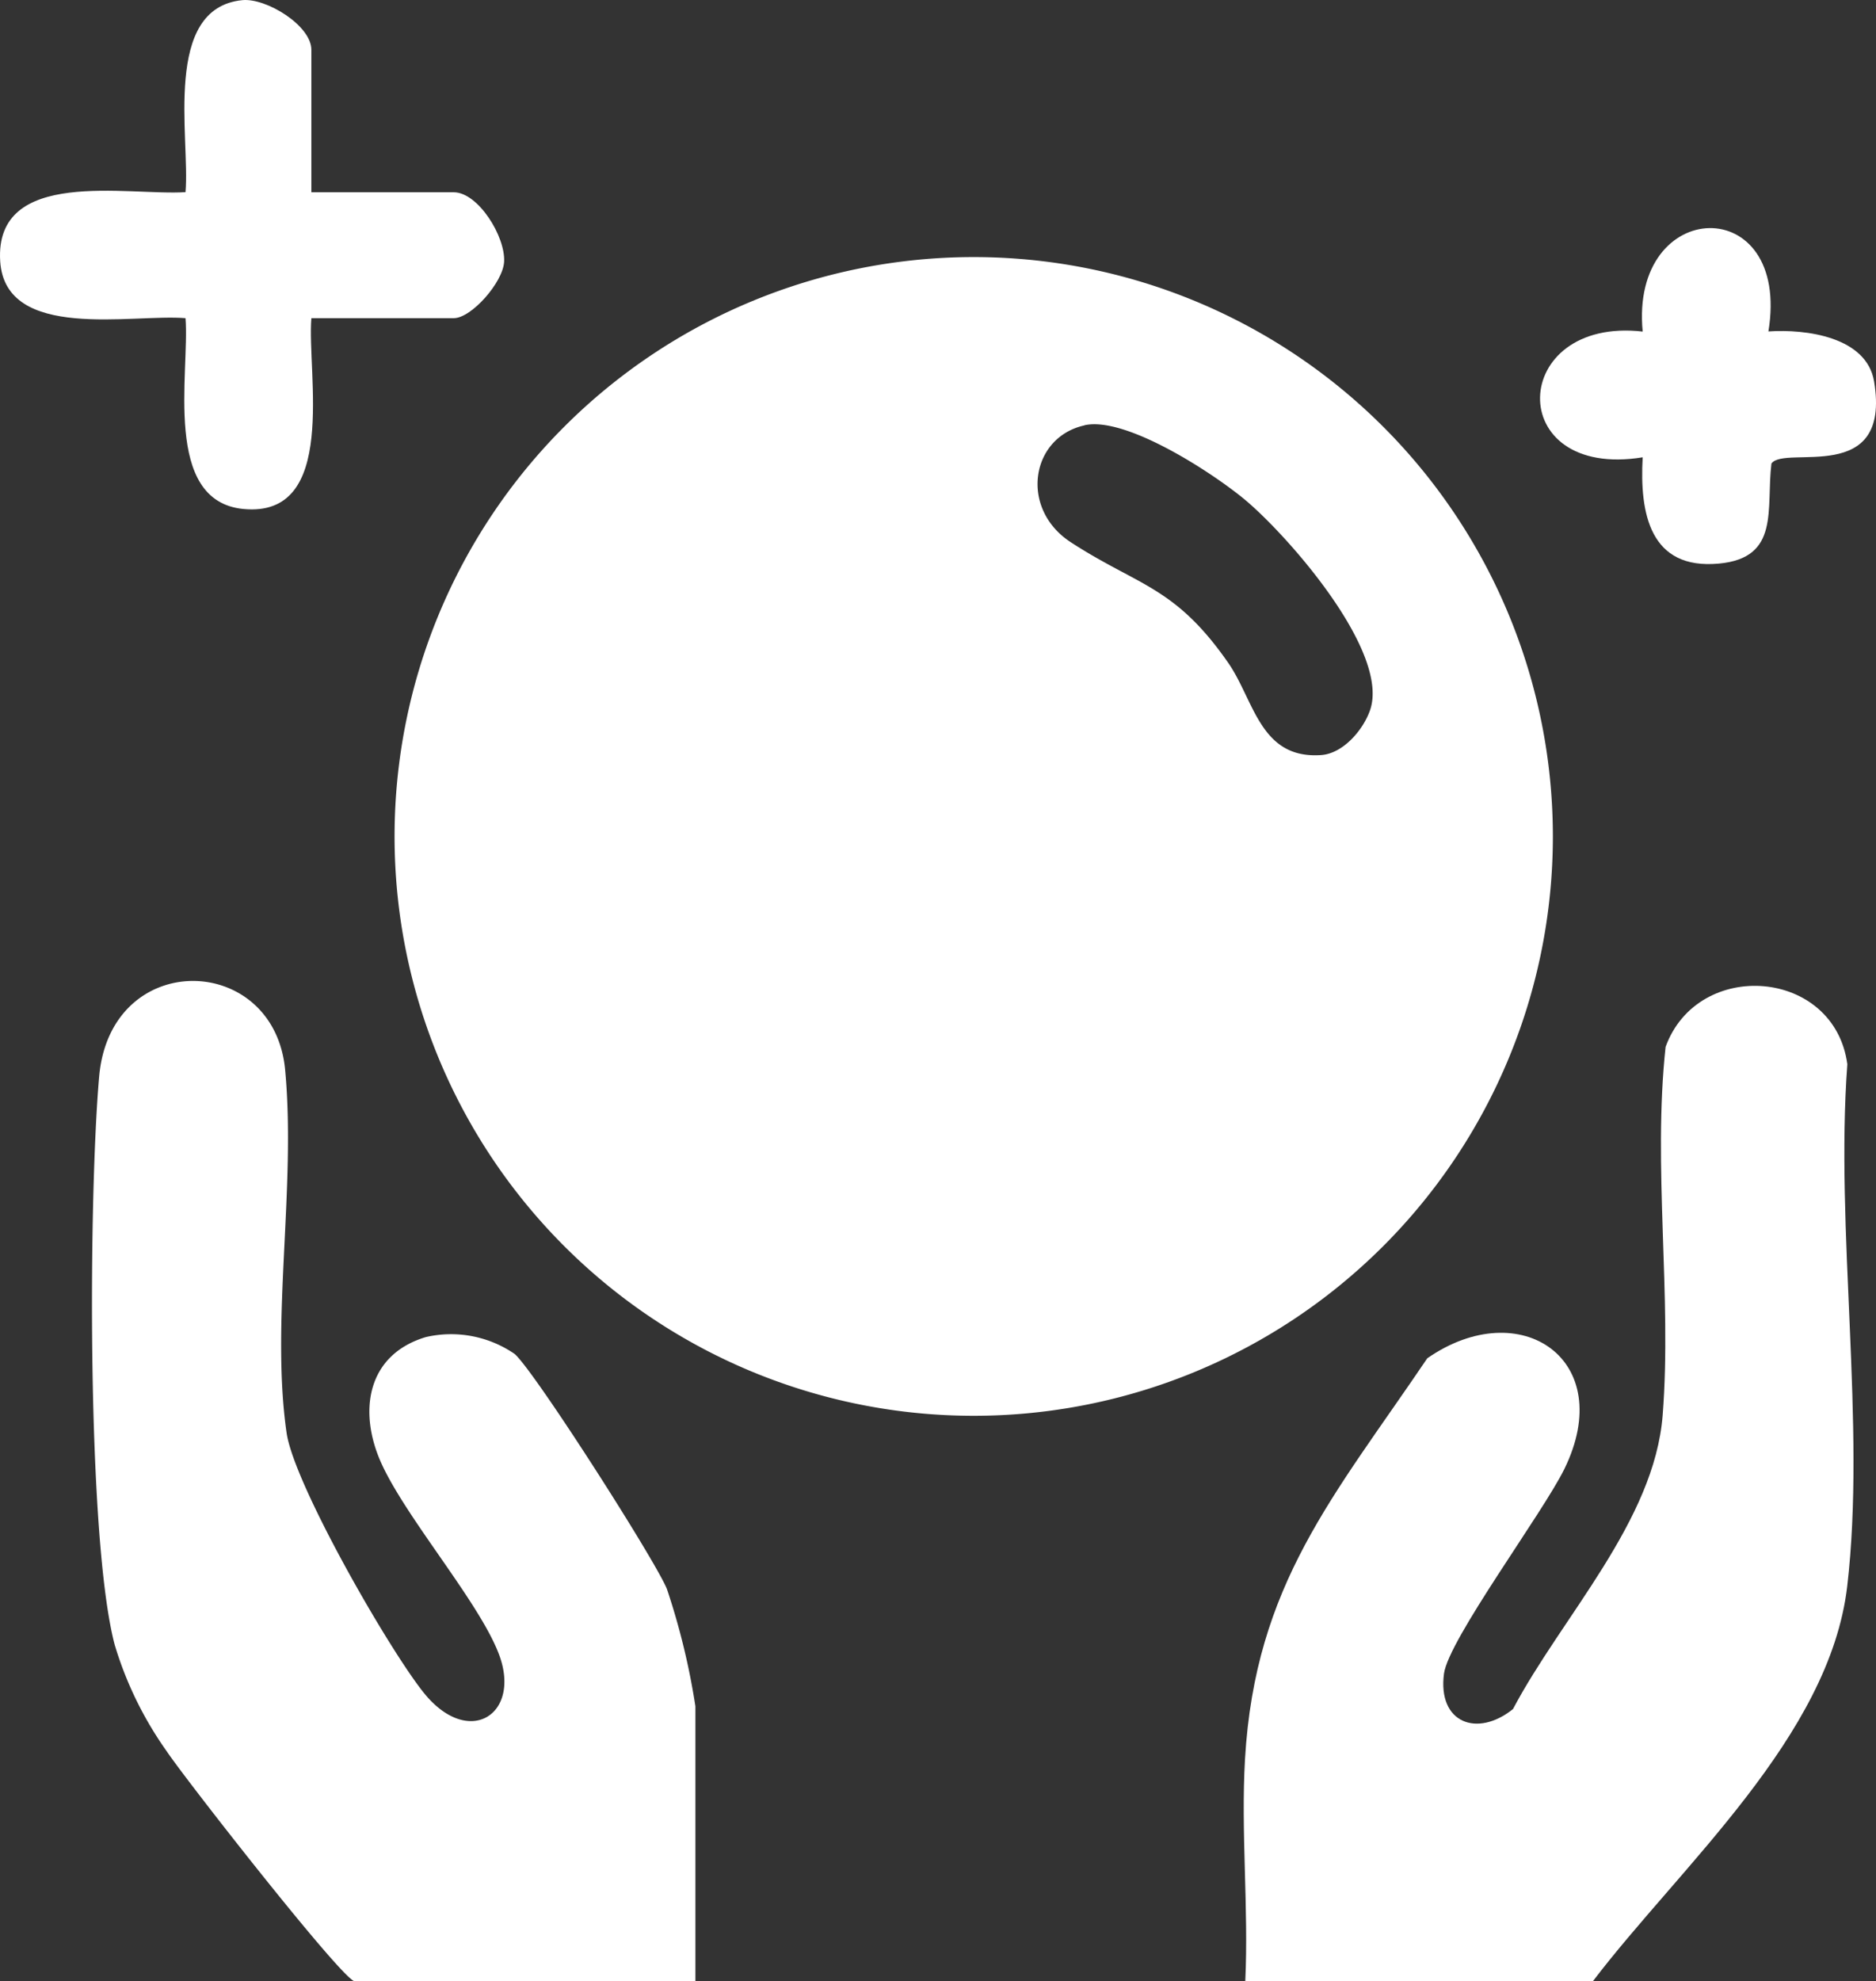
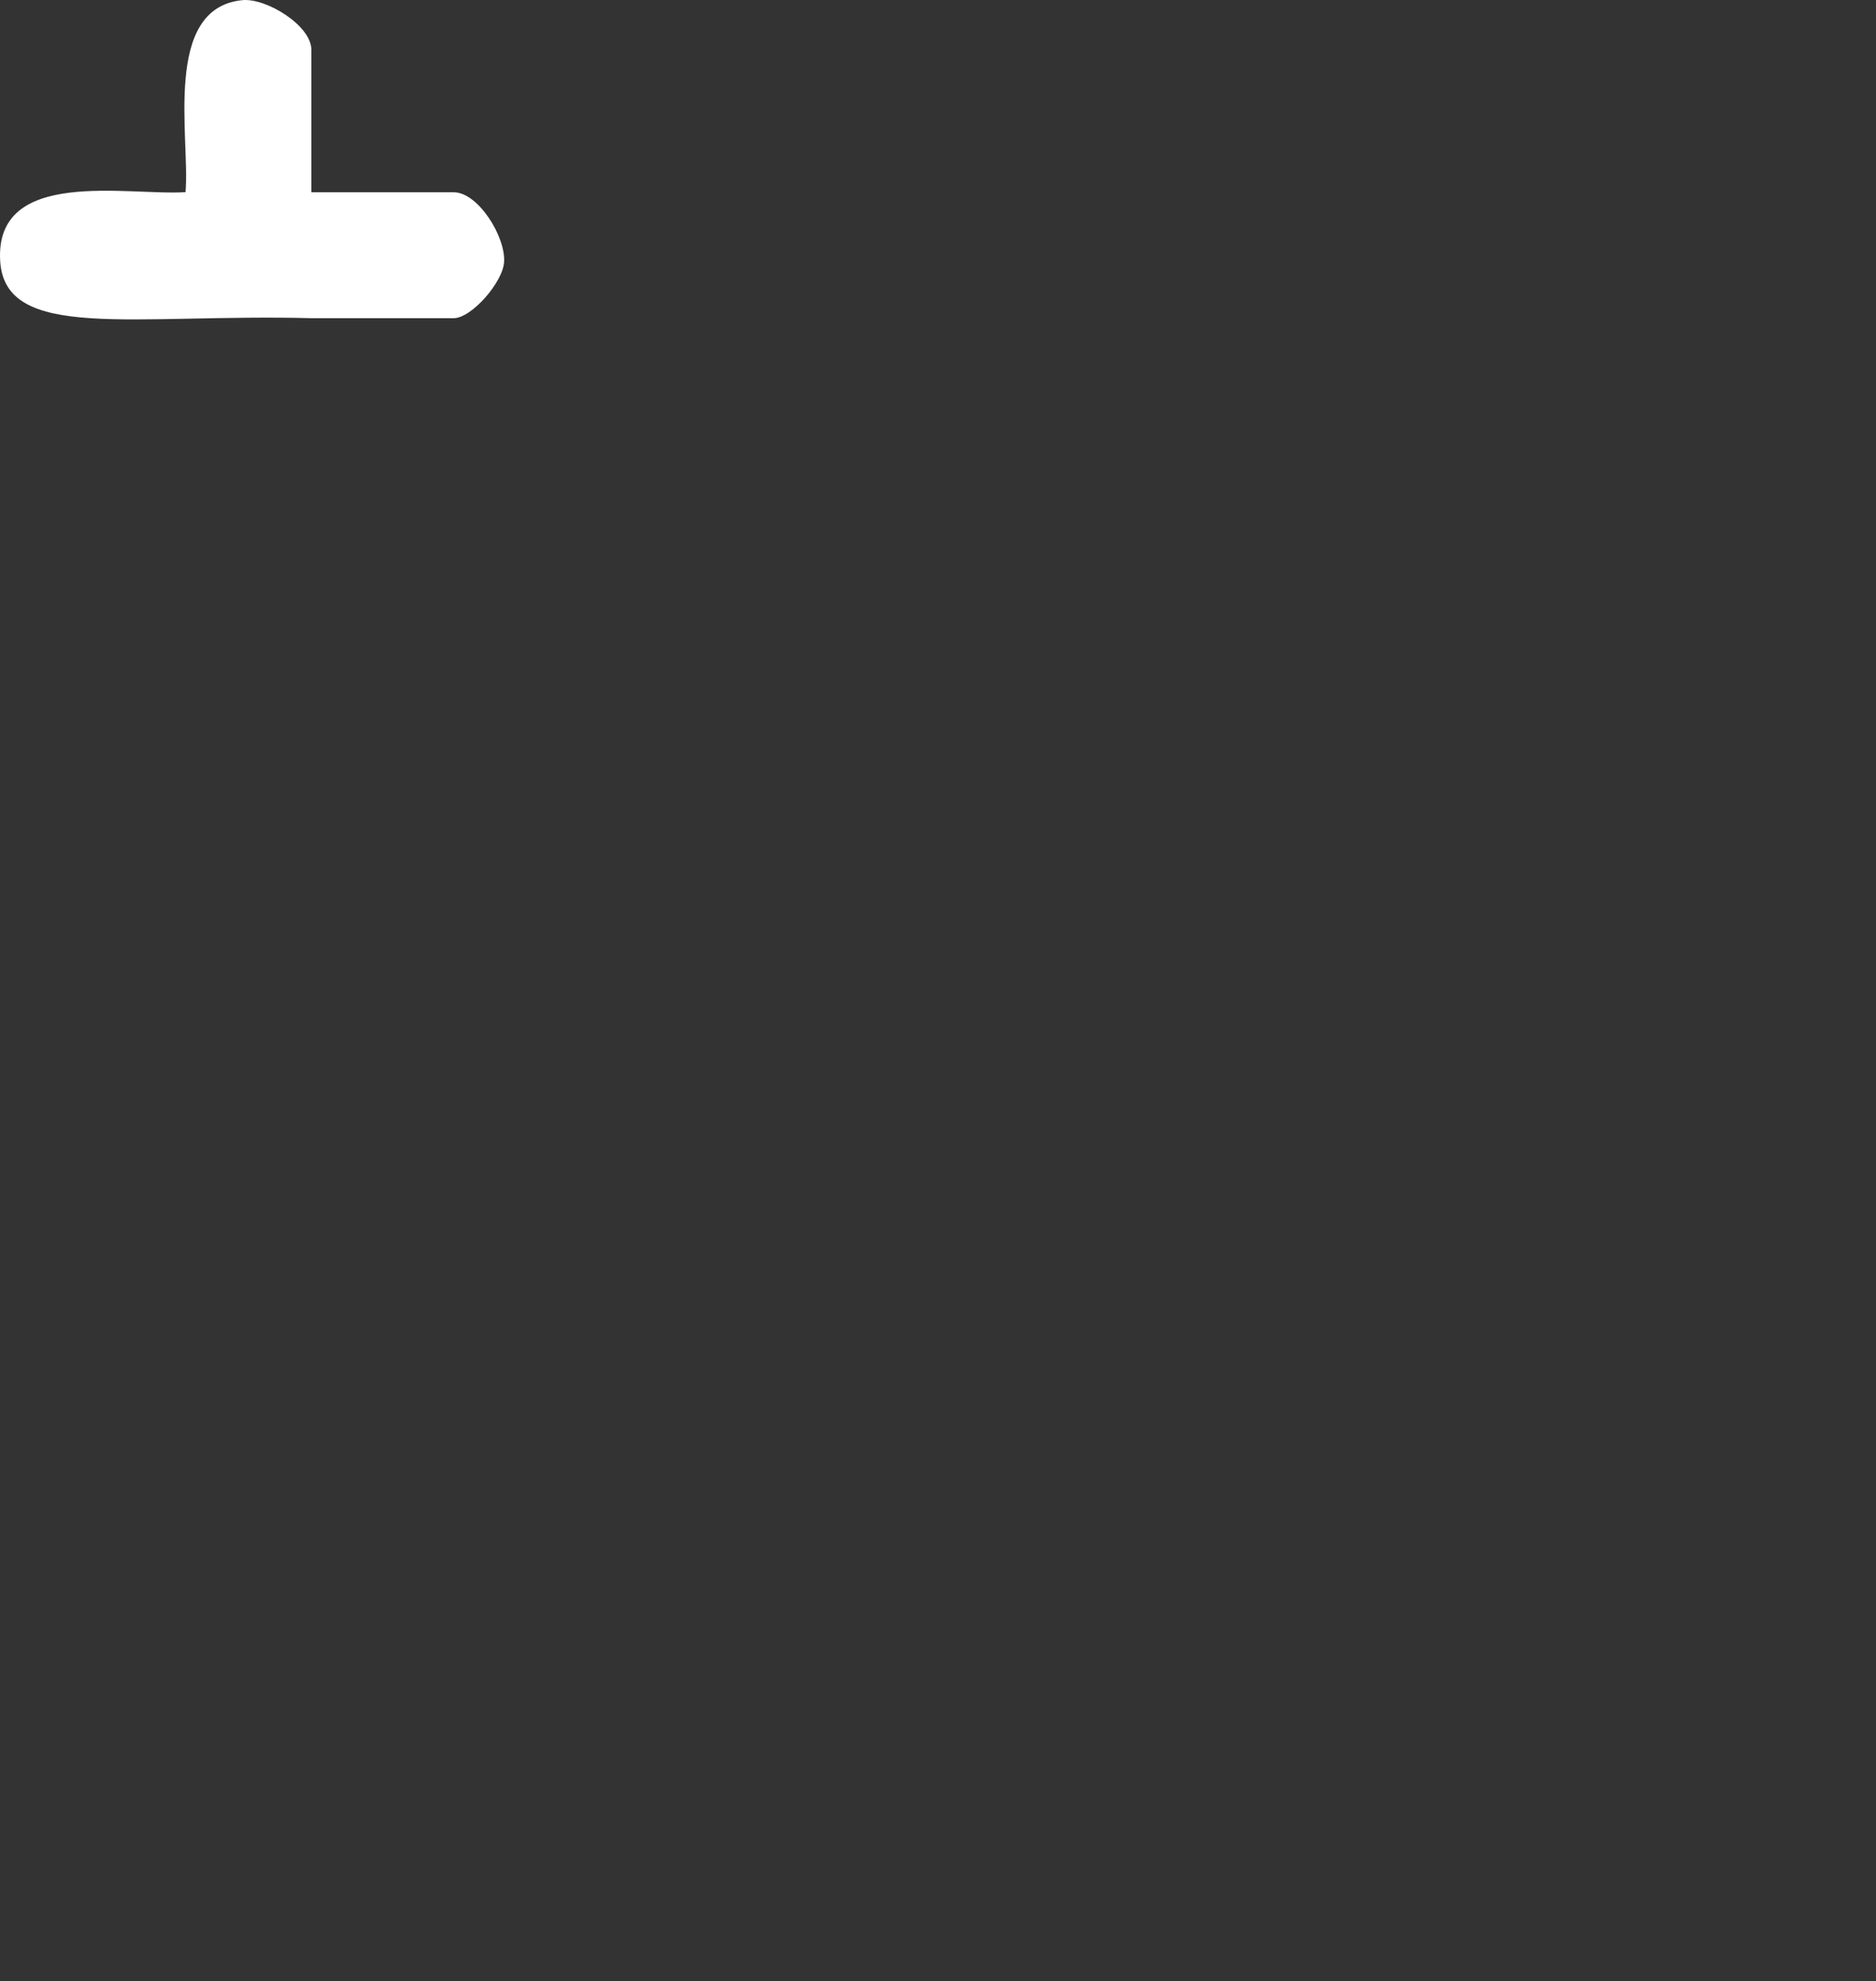
<svg xmlns="http://www.w3.org/2000/svg" width="141.618" height="149.51" viewBox="0 0 141.618 149.51">
  <rect x="0" y="0" width="141.618" height="149.51" fill="#333333" stroke="none" />
  <g data-name="Fortune Telling">
-     <path data-name="Tracé 16578" d="M117.22 63.12A43.72 43.72 0 1 1 73.5 19.4a43.721 43.721 0 0 1 43.72 43.72zM81.86 32.1c-4.07.9-4.92 6.29-1.03 8.82 5.12 3.33 7.85 3.3 11.89 9.11 1.96 2.83 2.4 7.27 7.01 6.95 1.65-.12 3.15-1.87 3.68-3.36 1.56-4.39-6.15-13.15-9.4-15.88-2.45-2.05-9.03-6.34-12.14-5.65z" style="fill:#fff" transform="translate(.005)" />
-     <path data-name="Tracé 16579" d="M94 149.51c.26-5.51-.34-11.3-.02-16.77.77-13.19 6.71-19.82 13.76-30.24 7.03-4.88 14.38.12 10.35 8.35-1.62 3.31-8.75 12.88-9.09 15.45-.49 3.71 2.5 4.85 5.21 2.67 3.66-6.94 10.68-14.16 11.3-22.19.7-8.99-.76-18.72.22-27.78 2.44-6.71 12.74-5.93 13.72 1.31-.93 12.48 1.42 27.18-.01 39.4-1.33 11.34-12.59 21.12-19.2 29.8H93.99z" style="fill:#fff" transform="translate(.005)" />
-     <path data-name="Tracé 16580" d="M26.75 149.51c-1.08-.31-12.78-15.27-14.16-17.34a27.455 27.455 0 0 1-3.94-8.06c-2.12-8.07-1.96-33.92-1.17-42.87.86-9.69 13.21-9.38 14.04-.5s-1.1 19.01.11 27.39c.56 3.88 7.72 16.34 10.37 19.63 3.35 4.14 7.26 1.67 5.73-2.73-1.36-3.89-6.98-10.31-8.93-14.57-1.77-3.87-1.16-8.21 3.34-9.56a8.465 8.465 0 0 1 6.7 1.27c1.45 1.22 10.63 15.58 11.5 17.74a53.156 53.156 0 0 1 2.15 8.85v20.75H26.74z" style="fill:#fff" transform="translate(.005)" />
-     <path data-name="Tracé 16581" d="M23.5 14.51h10.75c1.83 0 3.91 3.33 3.8 5.25-.09 1.55-2.47 4.25-3.8 4.25H23.5c-.34 4.17 2.06 15.09-5.13 14.4-6.13-.59-4.05-10.3-4.37-14.4C10 23.67.4 25.79.01 19.72-.44 12.58 9.7 14.79 14 14.5 14.35 10.39 12.23.6 18.3.01c1.79-.17 5.2 1.91 5.2 3.75z" style="fill:#fff" transform="translate(.005)" />
-     <path data-name="Tracé 16582" d="M133.5 25.01c2.83-.19 7.41.41 7.97 3.78 1.31 7.93-6.75 4.75-7.75 6.19-.42 3.42.68 7.12-3.97 7.55-5.19.48-5.99-3.76-5.75-8.02-10.55 1.71-10.11-10.63 0-9.49-.98-10.22 11.23-10.6 9.49 0z" style="fill:#fff" transform="translate(.005)" />
+     <path data-name="Tracé 16581" d="M23.5 14.51h10.75c1.83 0 3.91 3.33 3.8 5.25-.09 1.55-2.47 4.25-3.8 4.25H23.5C10 23.67.4 25.79.01 19.72-.44 12.58 9.7 14.79 14 14.5 14.35 10.39 12.23.6 18.3.01c1.79-.17 5.2 1.91 5.2 3.75z" style="fill:#fff" transform="translate(.005)" />
  </g>
</svg>